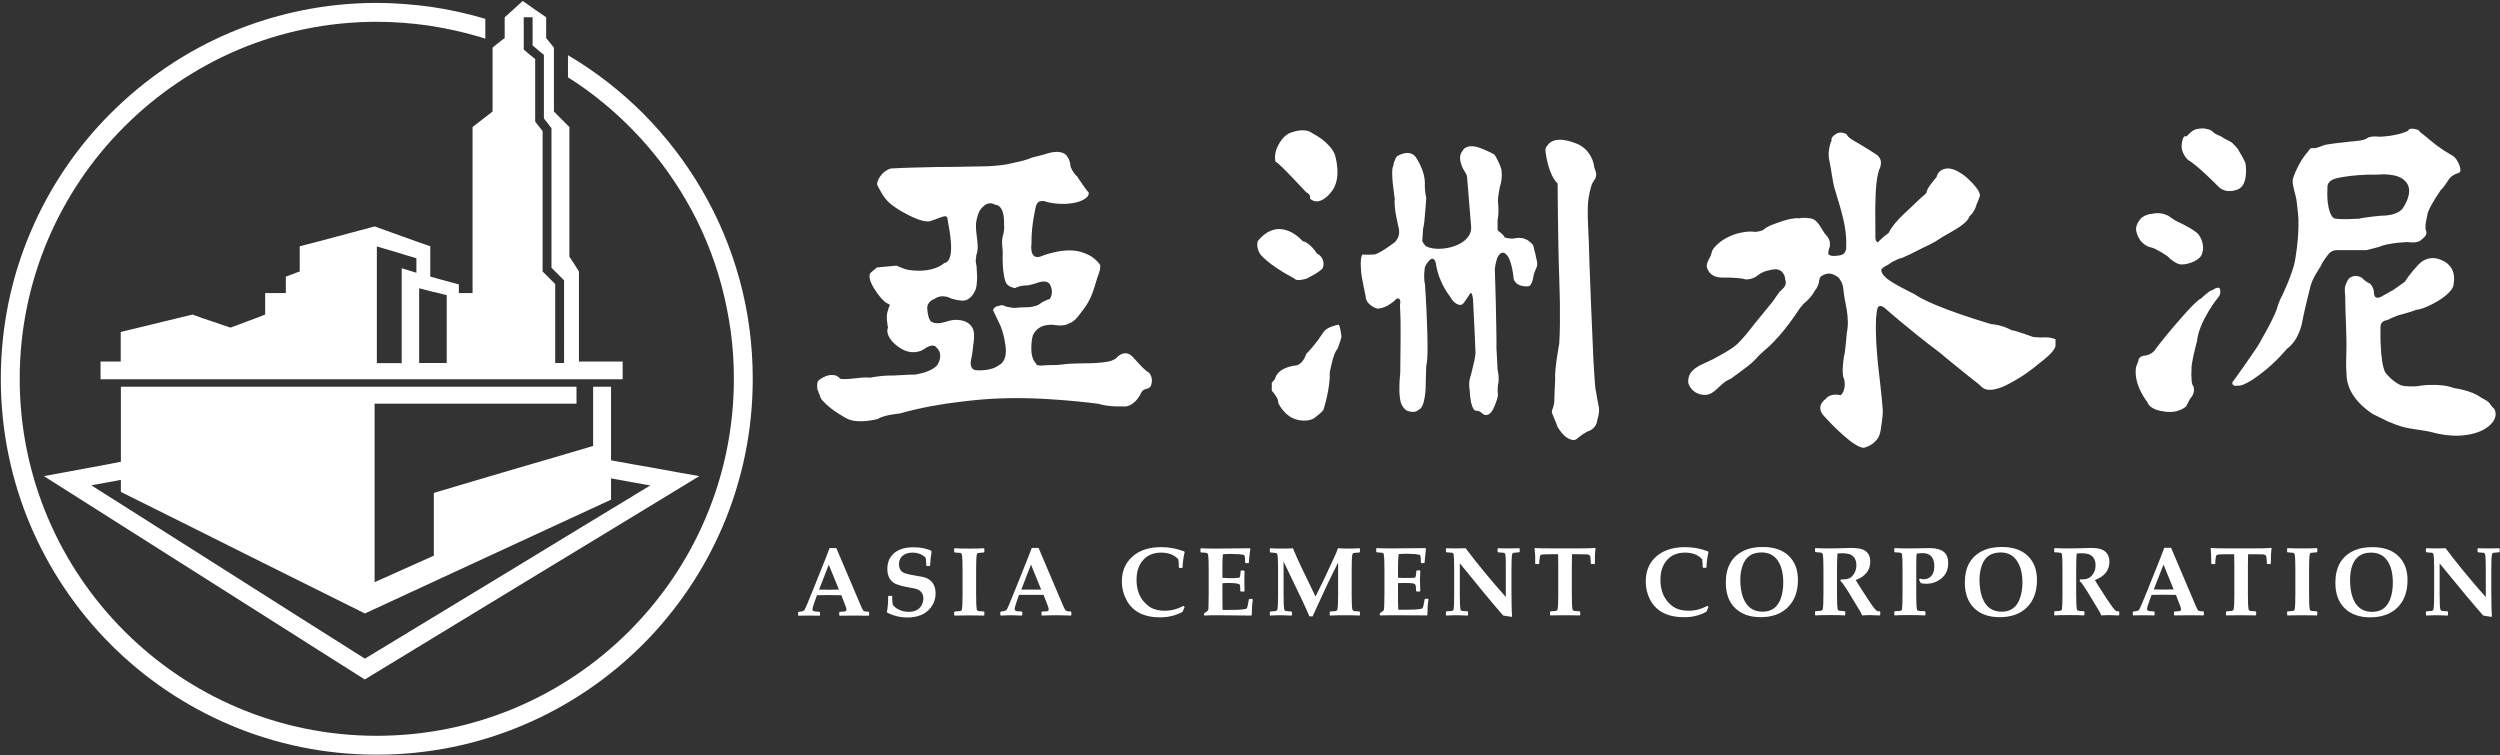
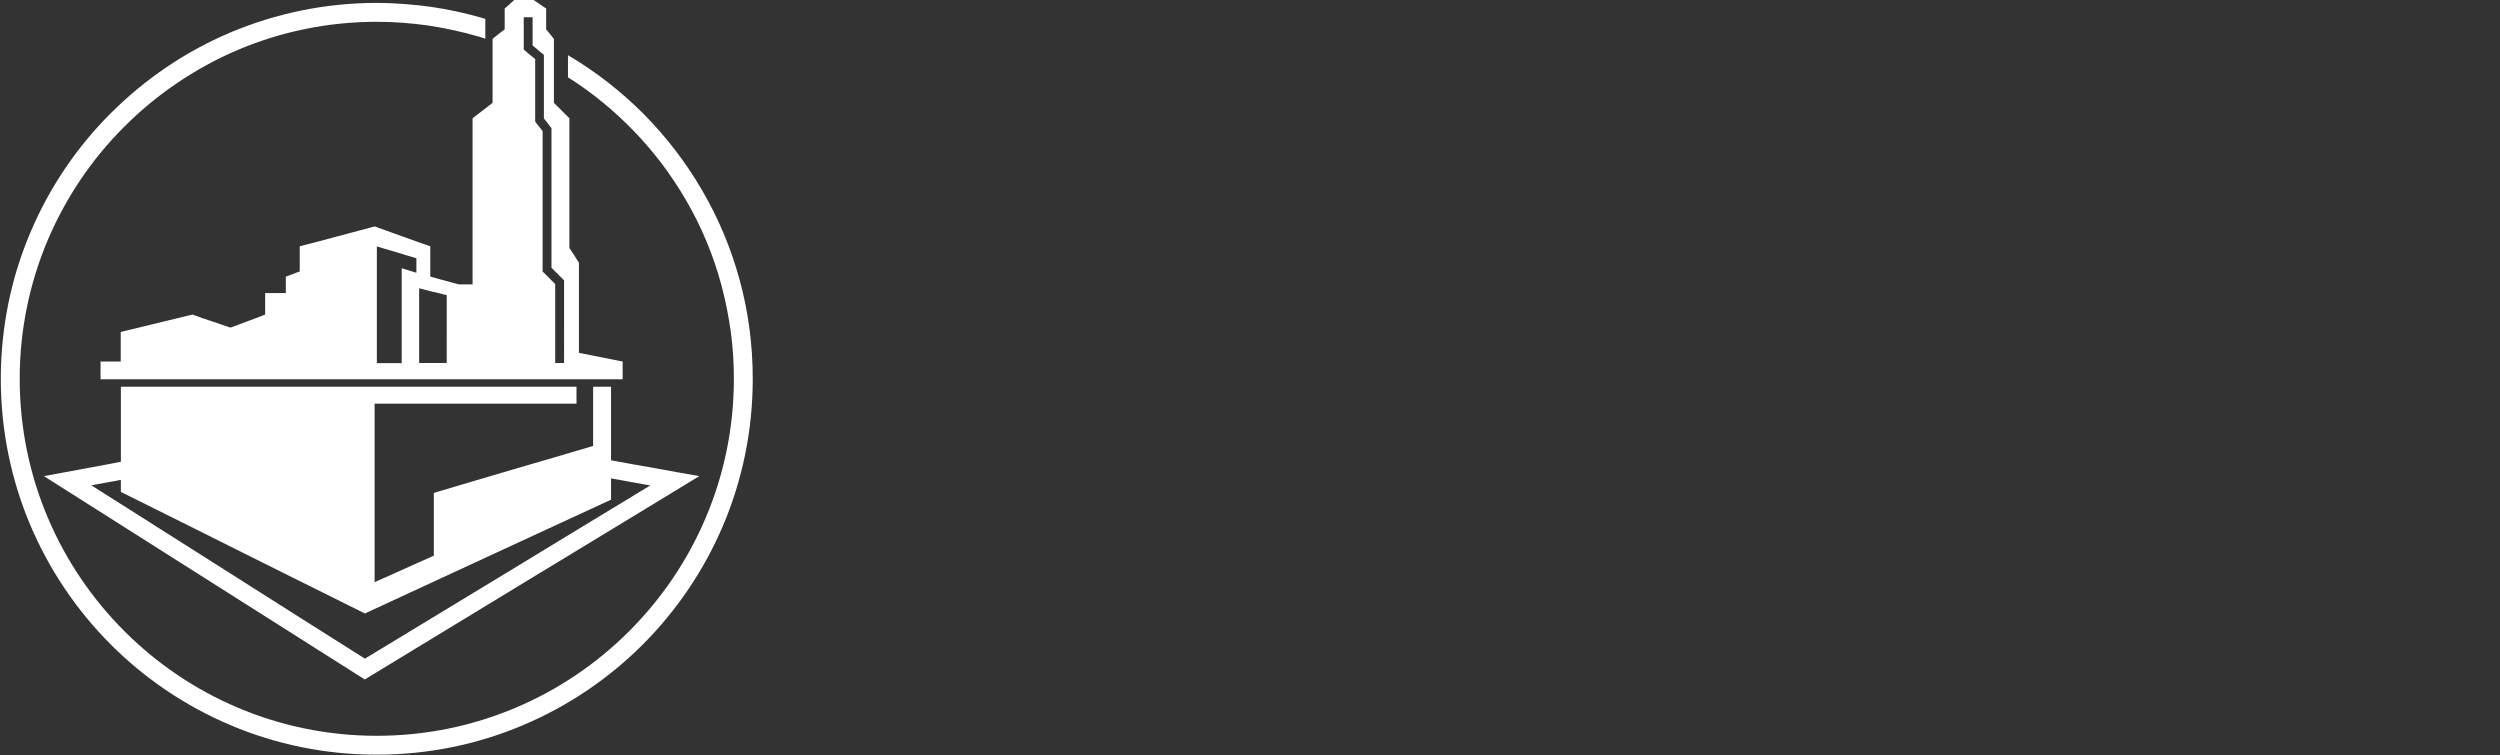
<svg xmlns="http://www.w3.org/2000/svg" version="1.2" viewBox="0 0 1549 468" width="1549" height="468">
  <rect x="0" y="0" width="1549" height="468" fill="#333333" stroke="none" />
  <defs>
    <clipPath clipPathUnits="userSpaceOnUse" id="cp1">
      <path d="m-1684-3063h4956v7006h-4956z" />
    </clipPath>
  </defs>
  <style>.a{fill:#fff}</style>
  <g clip-path="url(#cp1)">
-     <path fill-rule="evenodd" class="a" d="m385.8 224v11h-323.5v-11h12.5v-18.3l33.3-8.1 11.2-2.7 5.8 2.1 17.7 6 5.4-2 5.3-2 5.4-2 5.4-2.1v-13.3h12.8v-10.2l2.2-0.8 4.2-1.6 2.2-0.8v-15.6l11.6-3 34.8-9.3 17.3 6.2 8.6 3.1 8.6 3v18.8l13.2 3.6 4.5 1.2v5.4h8.5v-102.9l12.4-9.6v-39.6l1.8-1.5 3.8-3 1.9-1.4v-12.9l5.6-5 2.8-2.6 2.8-2.5 3.6 2.5 3.6 2.6 3.7 2.5 3.6 2.5v12.9l2.4 2.9 2.4 3v39.6l9.6 9.6v80.4l1.5 2.2 1.5 2.3 2.9 4.6v55.8zm13.1-153.3c13.9 14.1 26 29.8 36 47 10.1 17.2 17.9 35.8 23.3 55.4 5.4 19.7 8.2 40.3 8.2 61.6 0 32.2-6.5 62.8-18.3 90.7-11.8 27.8-28.8 52.9-49.9 74-21.1 21.1-46.2 38.1-74.1 49.9-27.8 11.8-58.5 18.3-90.7 18.3-32.1 0-62.8-6.5-90.6-18.3-27.9-11.8-53-28.8-74.1-49.9-21.1-21.1-38.1-46.2-49.9-74-11.8-27.9-18.3-58.5-18.3-90.7 0-32.1 6.5-62.8 18.3-90.6 11.8-27.9 28.8-53 49.9-74 21.1-21.1 46.2-38.2 74.1-50 27.8-11.7 58.5-18.3 90.6-18.3q8.7 0 17.2 0.7 8.5 0.6 16.8 1.8 8.3 1.2 16.4 3 8.1 1.8 16 4.1 0.1 0 0.2 0.1 0.1 0 0.2 0.1 0.2 0 0.3 0 0.1 0.1 0.2 0.1v12.3q-0.5-0.2-1-0.4l-1.1-0.3q-0.6-0.2-1.1-0.4-0.5-0.1-1.1-0.3-7.6-2.2-15.4-3.9-7.8-1.7-15.7-2.9-7.8-1.1-15.8-1.7-8-0.6-16.1-0.6c-30.5 0-59.5 6.2-86 17.4-26.5 11.3-50.3 27.5-70.3 47.5-20.1 20-36.3 43.9-47.5 70.3-11.2 26.5-17.4 55.5-17.4 86 0 30.5 6.2 59.6 17.4 86 11.2 26.5 27.4 50.3 47.5 70.4 20 20 43.8 36.2 70.3 47.4 26.5 11.2 55.5 17.4 86 17.4 30.6 0 59.6-6.2 86.1-17.4 26.5-11.2 50.3-27.4 70.3-47.4 20.1-20.1 36.3-43.9 47.5-70.4 11.2-26.4 17.4-55.5 17.4-86 0-9.7-0.6-19.5-1.9-29.1q-2-14.4-5.7-28.5c-2.5-9.3-5.6-18.5-9.3-27.4q-5.6-13.5-13-26.1c-4.4-7.6-9.4-15-14.7-22.1-5.3-7-11.1-13.8-17.2-20.1q-9.2-9.6-19.5-18c-6.8-5.6-14-10.8-21.5-15.5v-13.7q0 0 0.1 0 0 0 0.1 0 0 0.1 0 0.1c17.1 10.1 32.8 22.4 46.8 36.4zm-140.9 89.3l-6.1-1.8-6.2-1.9-12.2-3.6v72.3h15.4v-58.8l2.3 0.7 2.2 0.7 4.6 1.4zm91.5 13.7l-7.8-7.8v-86.5l-1.2-1.5-1.1-1.5-2.4-3v-39.4l-1.7-1.4-3.6-3-1.7-1.4v-17.5h-5.5v20l1.8 1.5 1.7 1.5 1.8 1.4 1.8 1.5v38.7l1.1 1.5 2.4 3 1.1 1.5v86.9l7.8 7.8v48.9h5.5zm42.8 114l13.7 2.4 13.6 2.5 13.7 2.4-51.8 31.5-51.9 31.5-103.6 63-198.8-126 23.9-4.4 11.9-2.2 11.9-2.3v-46.5h282.3v10.5h-125.1v110.6l9.2-4.1 18.3-8.2 9.2-4.1v-38.9l24.6-7.3 24.7-7.3 24.7-7.2 24.7-7.3v-36.7h11.1v45.6zm-251 66.7l42.4 26.9 42.4 26.8 88.4-53.6 44.2-26.9 44.2-26.8-12.2-2.2-6-1.1-6.1-1.1v13.2l-76.2 35.2-76.3 35.3-75.6-37.6-37.8-18.9-37.8-18.8v-7.5l-4.5 0.9-4.6 0.8-9.2 1.7zm135.5-171.5l-4.3-1.1-4.3-1-4.3-1.1-4.2-1.1v46.3h17.1z" />
-     <path fill-rule="evenodd" class="a" d="m538.5 381.2l-0.3 0.3q-6.5-0.1-7.8-0.1-5.5 0-10.1 0.1l-0.3-0.3v-1.8l0.3-0.3 2.6-0.2q1.6-0.1 1.6-1.1 0-0.7-0.8-2.8l-2.4-6.2q-4.1-0.1-8.3-0.1-2.3 0-6.8 0.1l-1.3 3.6q-1.5 4.1-1.5 5.1 0 1.1 1.4 1.3 0.7 0.1 3 0.3l0.3 0.3v1.8l-0.3 0.3q-5.5-0.1-7-0.1-1.2 0-6 0.1l-0.3-0.2v-1.9l0.3-0.3q3.1-0.2 3.7-1.2 0.7-1.1 5.2-12.3l7.7-19.2q0.9-2.3 2.6-6.8h4.2l15.6 36.7q0.9 2.1 1.6 2.4 1 0.3 2.8 0.3l0.3 0.4zm-18.7-15.9l-6.3-15.4-6 15.4q2.4 0.1 6.3 0.1 3.7 0 6-0.1zm59.9 2.4q0 4.8-2.8 8.5-2.4 3.3-6.3 4.9-3.6 1.5-8.6 1.5-6.2 0-12.1-2.9l-0.4-0.6q0.8-3.4 0.8-9.6l0.3-0.3h1.9l0.3 0.3v0.6q0 1.7 0.3 4.4 1.1 1.9 3.8 3.2 2.9 1.4 6 1.4 5.8 0 8.1-4 1.1-2.1 1.1-4.3 0-3.8-3.2-5.4-1.5-0.8-5-1.3-7.8-1.3-10.3-3.1-3.8-2.7-3.8-8.5 0-6.1 4.1-9.7 4.3-3.7 12-3.7 6.8 0 11.1 2.2l0.2 0.7q-0.7 3.5-0.9 8.4l-0.3 0.3h-1.8l-0.3-0.3q-0.1-3.5-0.3-4.6-0.9-1.4-3.2-2.4-2.4-1-5-1-4 0-6.3 2.1-2.1 2-2.1 5.1 0 3.4 2.4 5 1.6 1 7.5 2 0.6 0.1 3.5 0.6 1.7 0.3 3.2 0.8 2.9 1.1 4.4 3.4 1.7 2.5 1.7 6.3zm30.2 13.4l-0.2 0.3q-3-0.1-9.1-0.1-6.2 0-9.1 0.1l-0.3-0.3v-1.9l0.3-0.3q3-0.2 3.5-0.3 0.8-0.2 1-1.1 0.4-2.1 0.4-9.1v-15.6q0-7-0.4-9.1-0.2-0.9-1-1.1-0.5-0.1-3.5-0.3l-0.3-0.3v-2l0.3-0.3q2.9 0.2 9.1 0.2 6.2 0 9-0.2l0.3 0.3v2l-0.3 0.3q-3 0.2-3.4 0.3-0.9 0.2-1 1.1-0.4 2.1-0.4 9.1v15.6q0 7 0.4 9.1 0.1 0.9 1 1.1 0.4 0.1 3.4 0.3l0.3 0.3zm53.9 0l-0.3 0.3q-6.5-0.2-7.9-0.2-5.4 0-10 0.2l-0.3-0.3v-1.9l0.3-0.3 2.6-0.1q1.6-0.1 1.6-1.2 0-0.6-0.8-2.8l-2.4-6.2q-4.1 0-8.3 0-2.3 0-6.9 0l-1.3 3.6q-1.4 4.1-1.4 5.1 0 1.2 1.4 1.4 0.7 0.1 3 0.2l0.3 0.3v1.9l-0.3 0.3q-5.5-0.2-7-0.2-1.2 0-6 0.2l-0.3-0.3v-1.9l0.3-0.3q3-0.2 3.7-1.2 0.7-1 5.2-12.3l7.7-19.2q0.9-2.2 2.6-6.7h4.2l15.6 36.7q0.9 2 1.6 2.3 1 0.4 2.8 0.4l0.3 0.3zm-18.7-15.8l-6.3-15.5-6 15.5q2.4 0 6.3 0 3.7 0 6 0zm88.9 10.8l-1.3 3q-6.2 3.4-13.9 3.4-15.4 0-21-11.1-2.7-5.1-2.7-11.1 0-9.6 6.5-15.4 6.5-5.9 17.9-5.9 7.2 0 14.1 2.6l0.4 0.5q-1 4-1.3 9.5l-0.2 0.3h-1.8l-0.3-0.4q0-3.5-0.3-4.9-3.7-4.2-10.6-4.2-7.2 0-11.2 4.6-4.1 4.5-4.1 12.3 0 10.5 7.3 16.1 3.8 3 10.3 3 5.9 0 11.5-3zm42.2-4.7q-0.6 4.3-0.6 9.7l-0.3 0.3-21.4-0.2q-5.4 0-7.6 0.2l-0.3-0.3v-0.8l0.2-0.4q2.1-1.3 2.3-1.7 0.3-0.6 0.3-3.9l0.1-6.6v-14.9q0-7-0.4-9.1-0.1-0.9-1-1.1-0.4-0.2-3.4-0.3l-0.3-0.3v-2l0.3-0.3q3 0.2 9.2 0.2 5.5 0 21-0.2l0.4 0.2-0.4 3.3q-0.2 1.6-0.3 2.7l-0.2 2.7-0.3 0.3h-1.7l-0.3-0.3q0-4-0.5-4.5-0.3-0.5-3.1-0.7-2.9-0.2-5-0.2-2.6 0-5.2 0.2-0.3 3.1-0.3 8.5v6.1q2.3 0.2 3.7 0.2h3.9q2.7-0.1 3.1-0.5 0.4-0.5 0.6-4l0.3-0.2h1.8l0.3 0.2q-0.1 3.3-0.1 6.1 0 3 0.1 6.5l-0.3 0.2h-2l-0.3-0.2q0-3.4-0.4-4.1-0.5-0.6-2.9-0.8-1.8-0.2-3.8-0.2-2.2 0-4 0.2v9q0 3.8 0.1 7.5h4q8.6 0 10.6-0.7 0.3-0.1 0.4-0.3 0.3-0.5 0.6-1.8l0.7-3.7 0.3-0.3h1.8zm66.4 9.7l-0.2 0.3q-3-0.2-9.1-0.2-6.3 0-9.1 0.2l-0.3-0.2v-2l0.3-0.3q3-0.2 3.5-0.3 0.8-0.3 1-1.1 0.4-2.1 0.4-9.1v-19.9l-6.6 13.4q-0.6 1.1-3.8 8.2l-5.4 11.8h-2q-1.5-3.6-4.1-9.2l-4.2-8.7-7.7-16.1v20.5q0 7 0.4 9.1 0.2 0.8 1 1.1 0.5 0.1 3.5 0.3l0.3 0.3v2l-0.3 0.2q-3.4-0.2-6.3-0.2-3.4 0-6.8 0.2l-0.3-0.2v-2l0.3-0.3q3-0.2 3.4-0.3 0.8-0.3 1-1.1 0.4-2.1 0.4-9.1v-15.6q0-7-0.4-9.1-0.2-0.9-1-1.1-0.4-0.1-3.4-0.3l-0.3-0.3v-2l0.3-0.3q3 0.2 7.7 0.2 3.6 0 6.3-0.2 0.9 2.3 2.7 6.3l1.9 4.1 9.4 19.5 4.5-9.1 7-15q1.3-2.7 2.4-5.8 3.4 0.2 4.5 0.2 5.8 0 8.9-0.2l0.2 0.3v2l-0.2 0.3q-3.1 0.2-3.5 0.3-0.9 0.2-1 1.1-0.4 2.1-0.4 9.1v15.6q0 7 0.4 9.1 0.1 0.8 1 1.1 0.4 0.1 3.5 0.3l0.2 0.3zm42.5-9.8q-0.7 4.3-0.7 9.8l-0.3 0.2-21.4-0.1q-5.3 0-7.5 0.1l-0.3-0.2v-0.9l0.1-0.3q2.2-1.4 2.4-1.8 0.2-0.5 0.3-3.9l0.1-6.6v-14.9q0-7-0.4-9.1-0.1-0.9-1-1.1-0.4-0.1-3.4-0.3l-0.3-0.3v-2l0.3-0.3q2.9 0.2 9.2 0.2 5.5 0 21-0.2l0.3 0.3-0.3 3.2q-0.2 1.6-0.3 2.7l-0.2 2.7-0.3 0.4h-1.7l-0.3-0.3q0-4-0.5-4.6-0.3-0.4-3.2-0.7-2.8-0.2-4.9-0.2-2.6 0-5.2 0.2-0.4 3.1-0.4 8.6v6.1q2.4 0.1 3.8 0.1h3.9q2.7 0 3-0.4 0.5-0.6 0.7-4l0.2-0.3h1.9l0.3 0.3q-0.2 3.3-0.2 6 0 3 0.2 6.5l-0.3 0.3h-2l-0.3-0.3q0-3.4-0.5-4-0.4-0.7-2.8-0.9-1.8-0.1-3.8-0.1-2.2 0-4.1 0.1v9q0 3.9 0.2 7.5h4q8.6 0 10.5-0.7 0.4-0.1 0.5-0.3 0.3-0.4 0.6-1.8l0.7-3.6 0.3-0.4h1.8zm56.5-29.4l-0.3 0.3q-3 0.2-3.4 0.3-0.9 0.2-1 1.1-0.4 2.1-0.4 9.1v12q0 13.2 0.4 17.2l-0.4 0.3q-3.4-0.6-5.1-0.8-7.9-8.9-26.9-32.4v19.3q0 7 0.4 9.1 0.1 0.9 1 1.1 0.4 0.1 3.4 0.3l0.3 0.3v2l-0.3 0.3q-3.4-0.2-6.3-0.2-3.4 0-6.8 0.2l-0.3-0.3v-2l0.3-0.3q3-0.2 3.5-0.3 0.8-0.2 1-1.1 0.3-2.1 0.3-9.1v-15.6q0-7-0.3-9.1-0.2-0.9-1-1.1-0.5-0.1-3.5-0.3l-0.3-0.3v-2l0.3-0.2q2.8 0.1 5.4 0.1 3.9 0 6.5-0.1 10.6 14.1 24.9 30.2v-17.2q0.1-7-0.3-9.1-0.2-0.9-1-1.1-0.5-0.1-3.5-0.3l-0.3-0.3v-2l0.3-0.2q3.3 0.1 6.3 0.1 3.8 0 6.8-0.1l0.3 0.2zm47-2.1q-0.3 2.2-0.4 4.5v4.9l-0.3 0.3h-1.9l-0.3-0.2q-0.2-3.8-0.3-4.4-0.4-1.2-1.9-1.4-0.6-0.1-5.6-0.1h-3.9q-0.1 1-0.1 8.2v16.7q0 7 0.4 9.1 0.2 0.9 1 1.1 0.5 0.1 3.5 0.3l0.3 0.3v2l-0.3 0.2q-2.9-0.1-9.1-0.1-6.3 0-9.1 0.1l-0.2-0.2v-2l0.3-0.3q3-0.2 3.4-0.3 0.9-0.2 1-1.1 0.4-2.1 0.4-9.1v-16.7q0-7.3-0.1-8.2h-4.2q-5.3 0-6.2 0.3-0.4 0.2-0.6 0.4-0.3 0.5-0.4 1.9-0.3 1.6-0.3 3.2l-0.3 0.3h-1.9l-0.3-0.3v-5q-0.1-2.1-0.4-4.4l0.3-0.3q1.7 0.3 12.6 0.3h11.9q10.1 0 12.7-0.3zm70 36.2l-1.3 3q-6.2 3.5-13.9 3.4-15.4 0-21.1-11-2.6-5.1-2.6-11.1 0-9.7 6.4-15.4 6.6-5.9 18-5.9 7.2 0 14.1 2.6l0.4 0.4q-1 4.1-1.3 9.5l-0.2 0.3h-1.8l-0.3-0.3q-0.1-3.5-0.3-4.9-3.7-4.2-10.6-4.2-7.2 0-11.2 4.6-4.1 4.5-4.1 12.3 0 10.5 7.2 16.1 3.9 3 10.4 3 5.9 0 11.5-3zm55.4-16.6q0 10.8-6.4 17-6.1 6-16.8 6-10 0-15.8-5.7-5.7-5.6-5.7-15.7 0-14.2 10.8-19.6 4.9-2.5 12.1-2.5 10.3 0 16 5.4 5.8 5.5 5.8 15.1zm-9.1 1.5q0-8.5-3.4-13.6-3.5-5-10.1-5-8.7 0-11.6 7.9-1.5 4-1.5 9 0 9.1 3.4 14.4 3.5 5.4 10.4 5.4 8.4 0 11.3-8.3 1.5-4.3 1.5-9.8zm60.1 20.1l-0.3 0.3q-0.3 0-1.2 0-4-0.2-5-0.2-1.5 0-4.8 0.2-0.1-0.7-1.1-2.4l-7.3-12.1-3.3-5q-0.6-0.9-1.7-1.8l0.3-1q0.7 0 1 0 2.9 0 4.6-0.9 1.5-0.8 2.7-2.9 1.3-2.1 1.3-4.9 0-5-3.7-6.7-1.8-0.8-5.2-0.8-1.4 0-2.8 0.2-0.3 2.9-0.3 9.8v15.4q0 7 0.4 9.1 0.1 0.9 1 1.1 0.4 0.1 3.4 0.3l0.3 0.3v2l-0.2 0.3q-3-0.2-9.1-0.2-6.3 0-9.1 0.2l-0.3-0.3v-2l0.3-0.3q3-0.2 3.5-0.3 0.8-0.2 1-1.1 0.4-2.1 0.4-9.1v-15.5q0-7.1-0.4-9.2-0.2-0.8-1-1.1-0.5-0.1-3.5-0.3l-0.3-0.3v-2l0.3-0.2q2.9 0.2 9.1 0.2 3.6 0 5.8-0.1 4.5-0.2 6.7-0.2 5.1 0 7.5 0.9 3.2 1.2 4.3 4.2 0.5 1.4 0.5 3.4 0 8-9 11.4 1.5 2.4 3.1 5l4.5 6.9q4 6.2 5.4 7.1 0.7 0.4 1.9 0.4l0.3 0.3zm42.1-32.2q0 6.1-4.1 9.5-4.2 3.4-9.4 3.4-1.7 0-3.5-0.4-0.3-0.8-1.1-2.2l0.6-0.6q1.3 0.4 2.3 0.4 3 0 4.8-2.1 1.8-2.1 1.8-5.9 0-8.2-7.4-8.2-0.9 0-3.5 0.3-0.3 0.7-0.3 9.7v15.5q0 7 0.4 9.2 0.1 0.8 1 1.1 0.2 0 4 0.2l0.3 0.4v1.9l-0.3 0.3q-4-0.2-9.6-0.2-6.3 0-9.1 0.2l-0.3-0.3v-1.9l0.3-0.4q3-0.1 3.5-0.2 0.8-0.3 1-1.1 0.3-2.2 0.3-9.2v-15.5q0-7-0.3-9.2-0.2-0.8-1-1-0.5-0.2-3.5-0.3l-0.3-0.4v-1.9l0.3-0.3q2.9 0.2 8.9 0.2 2.5 0 7.1-0.1 4.7-0.1 5.4-0.1 8.1 0 10.5 4.1 1.2 2.1 1.2 5.1zm55 10.6q0 10.8-6.3 17-6.1 6-16.8 6-10.1 0-15.8-5.6-5.8-5.7-5.8-15.8 0-14.2 10.8-19.6 5-2.5 12.1-2.5 10.3 0 16 5.4 5.8 5.5 5.8 15.1zm-9 1.5q0-8.5-3.5-13.5-3.4-5.1-10-5.1-8.8 0-11.6 7.9-1.5 4-1.5 9 0 9.1 3.4 14.4 3.4 5.4 10.4 5.4 8.3 0 11.2-8.2 1.6-4.4 1.6-9.9zm60 20.1l-0.3 0.3q-0.2 0-1.1 0-4-0.2-5-0.2-1.5 0-4.8 0.2-0.1-0.7-1.1-2.4l-7.3-12.1-3.3-5q-0.6-0.9-1.7-1.8l0.3-1q0.7 0 1 0 2.9 0 4.5-0.9 1.5-0.8 2.8-2.9 1.3-2 1.3-4.9 0-5-3.7-6.7-1.8-0.8-5.2-0.8-1.5 0-2.8 0.2-0.3 2.9-0.3 9.8v15.4q0 7 0.4 9.2 0.1 0.8 1 1 0.4 0.2 3.4 0.3l0.3 0.3v2l-0.3 0.3q-2.9-0.2-9-0.2-6.4 0-9.1 0.2l-0.3-0.3v-2l0.3-0.3q3-0.1 3.5-0.3 0.8-0.2 1-1 0.3-2.2 0.3-9.2v-15.5q0-7-0.3-9.2-0.2-0.8-1-1-0.5-0.2-3.5-0.3l-0.3-0.3v-2l0.3-0.3q2.9 0.2 9.1 0.2 3.6 0 5.8-0.1 4.5-0.2 6.7-0.2 5.1 0 7.4 0.9 3.3 1.3 4.3 4.2 0.6 1.4 0.6 3.4 0 8-9 11.4 1.4 2.5 3.1 5l4.5 7q4 6.1 5.3 7 0.7 0.4 1.9 0.4l0.3 0.3zm52.4 0l-0.3 0.3q-6.5-0.1-7.9-0.1-5.4 0-10.1 0.1l-0.2-0.3v-1.8l0.3-0.3 2.5-0.2q1.6-0.1 1.6-1.1 0-0.7-0.8-2.8l-2.4-6.2q-4-0.1-8.3-0.1-2.3 0-6.8 0.1l-1.3 3.6q-1.5 4.1-1.5 5.1 0 1.1 1.4 1.3 0.8 0.1 3 0.3l0.3 0.2v1.9l-0.3 0.3q-5.4-0.1-7-0.1-1.2 0-6 0.1l-0.2-0.2v-2l0.3-0.2q3-0.2 3.7-1.2 0.7-1.1 5.2-12.3l7.7-19.2q0.8-2.3 2.6-6.8h4.2l15.6 36.7q0.9 2.1 1.6 2.4 1 0.3 2.8 0.3l0.3 0.3zm-18.7-15.8l-6.3-15.4-6 15.4q2.4 0.1 6.2 0.1 3.8 0 6.1-0.1zm60.7-25.4q-0.4 2.2-0.4 4.5l-0.1 4.9-0.3 0.3h-1.8l-0.3-0.2q-0.2-3.8-0.4-4.5-0.3-1.1-1.9-1.3-0.5-0.1-5.5-0.1h-3.9q-0.1 1-0.1 8.2v16.7q0 7 0.4 9.1 0.1 0.8 1 1.1 0.4 0.1 3.4 0.3l0.3 0.3v1.9l-0.3 0.3q-2.9-0.1-9-0.1-6.3 0-9.1 0.1l-0.3-0.2v-2l0.3-0.3q3-0.2 3.5-0.3 0.8-0.3 1-1.1 0.4-2.1 0.4-9.1v-16.7q0-7.3-0.1-8.2h-4.2q-5.3 0-6.2 0.3-0.5 0.2-0.6 0.4-0.3 0.5-0.5 1.9-0.2 1.6-0.2 3.2l-0.3 0.3h-1.9l-0.3-0.3-0.1-5q0-2.1-0.3-4.4l0.2-0.3q1.8 0.3 12.7 0.3h11.9q10.1 0 12.7-0.3zm28.3 41.3l-0.3 0.2q-2.9-0.1-9.1-0.1-6.1 0-9 0.1l-0.3-0.2v-2l0.3-0.3q3-0.2 3.4-0.3 0.9-0.2 1-1.1 0.4-2.1 0.4-9.1v-15.6q0-7-0.4-9.1-0.1-0.9-1-1.1-0.4-0.1-3.4-0.3l-0.3-0.3v-2l0.3-0.3q2.8 0.2 9.1 0.2 6.2 0 9-0.2l0.3 0.3v2l-0.3 0.3q-3 0.2-3.4 0.3-0.9 0.2-1 1.1-0.4 2.1-0.4 9.1v15.6q0 7 0.4 9.1 0.1 0.9 1 1.1 0.4 0.1 3.4 0.3l0.3 0.3zm55.9-21.7q0 10.9-6.3 17.1-6.2 6-16.9 6-10 0-15.8-5.7-5.7-5.6-5.7-15.7 0-14.2 10.8-19.6 4.9-2.5 12.1-2.5 10.3 0 16 5.4 5.8 5.5 5.8 15zm-9.1 1.6q0-8.6-3.4-13.6-3.5-5-10.1-5-8.7 0-11.6 7.9-1.4 4-1.4 9 0 9.1 3.3 14.4 3.5 5.4 10.4 5.4 8.4 0 11.3-8.3 1.5-4.3 1.5-9.8zm66.2-19.1l-0.4 0.3q-3 0.2-3.4 0.3-0.9 0.3-1 1.1-0.4 2.1-0.4 9.1v12q0 13.2 0.4 17.2l-0.4 0.3q-3.3-0.6-5-0.8-7.9-8.9-27-32.3v19.2q0 7 0.4 9.1 0.2 0.9 1 1.1 0.5 0.1 3.5 0.3l0.3 0.3v2l-0.3 0.3q-3.4-0.2-6.3-0.2-3.4 0-6.8 0.2l-0.3-0.3v-2l0.3-0.3q3-0.2 3.4-0.3 0.9-0.2 1-1.1 0.4-2.1 0.4-9.1v-15.6q0-7-0.4-9.1-0.1-0.8-1-1.1-0.4-0.1-3.4-0.3l-0.3-0.3v-2l0.3-0.2q2.8 0.1 5.3 0.1 4 0 6.6-0.1 10.6 14.1 24.9 30.3v-17.3q0-7-0.4-9.1-0.1-0.8-1-1.1-0.4-0.1-3.4-0.3l-0.3-0.3v-2l0.3-0.2q3.3 0.1 6.2 0.1 3.8 0 6.9-0.1l0.3 0.2zm-835.5-108.6c0.5 1.4 0.7 3.4-0.2 5.8 0 0-0.2 0.3-0.6 0.8-0.4 0.4-1.1 0.8-2.3 1.1 0 0-0.5 0-1.2 0.4-0.7 0.3-1.6 1.1-2.2 2.5 0 0-0.8 1.7-2.3 3.6-1.5 1.8-3.8 3.8-6.7 4.3 0 0-2.6 0.1-6 0-3.4-0.1-7.8-0.5-11.3-1.6 0 0-9.1-1.3-22.2-2.3-13.2-1.1-30.4-1.8-46.8-0.6 0 0-6.8 0.4-17 1.7-10.2 1.2-23.7 3.4-37 7.2 0 0-2.7 0.2-5.8 0.8-3 0.6-6.4 1.5-7.8 2.6 0 0-3 0.8-6.8 1.2-3.7 0.4-8.4 0.4-11.8-1.2 0 0-2.5-1.2-5.7-3.3-3.3-2-7.3-5-10.4-8.6 0 0-0.4-0.4-0.7-1.1-0.3-0.6-0.6-1.4-0.6-2.1 0 0-0.2-0.2-0.4-0.4q-0.4-0.5-0.3-1.2l-0.4-0.8-0.3-0.8c0 0-0.2-1.1-0.2-2.3 0-1.3 0.2-2.7 1-3.4 0 0 1.2-1 3-1.9 1.7-0.9 4.1-1.7 6.4-1.2 0 0 0.3-0.1 1 0.1 0.6 0.2 1.6 0.7 3 2.1 0 0 0.5 0.2 2.1 0.2 1.5 0 4.1-0.1 8.3-0.6 0 0 1.1-0.2 2.7-0.3 1.6-0.2 3.7-0.2 5.3 0 0 0 1.7-0.4 4.4-0.7 2.6-0.4 6.2-0.7 10-0.6 0 0 2.5-0.2 5.5-0.3 3-0.2 6.3-0.4 8-0.3 0 0 3.2-0.5 6.6-1.6 3.3-1.2 7-3.1 7.9-5.7 0 0 0.8-1.4 1-3.4 0.2-1.9-0.2-4.3-2.4-6.2 0 0-0.4-0.8-1.6-1-1.2-0.3-3.2 0.1-6.5 2.4 0 0-1.2 0.9-3.3 1.3-2.1 0.5-5 0.6-8.5-0.9 0 0-1.8-0.8-4-2.4-2.2-1.6-4.7-4-6-7.3 0 0-0.2-0.5-0.3-1.3-0.2-0.8-0.2-1.9 0.3-3 0 0-0.4-1.8-0.6-4-0.2-2.1-0.2-4.7 0.4-6.2 0 0 0.1-0.4 0.3-0.9 0.1-0.6 0.3-1.2 0.6-1.9 0 0 0.4-0.3 0.4-0.7 0-0.4-0.3-0.9-1.7-1.4-1.7-0.7-5.2-4.6-7.8-8.8-2.6-4.2-4.2-8.6-2.1-10.3 0-0.1 1-0.8 1.9-1.6 0.9-0.7 1.8-1.5 1.8-1.5l12-1.1c0 0 1.3 0.6 2.9 1.2 1.7 0.7 3.5 1.3 4.5 1.4 0 0 3.5 0.7 8 0.5 4.5-0.2 10.1-1.2 14.3-4.7 3.9-0.7 4.5-6.5 4.1-12.7-0.4-6.1-1.9-12.6-2.1-14.6 0 0 0.1-0.7-0.4-1.2-0.4-0.5-1.2-0.8-3-0.1l-6.4 2.3c-2.6 1.3-7.3-0.1-11.9-2.2-4.6-2.1-9-4.8-11-6.2-2.7-1.8-4.7-3.7-6.3-5.9-1.6-2.2-2.9-4.6-4.4-7.4 0 0-0.1-0.3-0.2-0.8-0.1-0.6 0-1.3 0.4-2.1 0 0 0.4-1.4 1.7-3.1 1.2-1.7 3.2-3.6 6.3-4.6 9.2-0.5 18.5-0.7 27.8-0.9 9.4-0.1 18.7-0.1 27.9-0.4 3.1 0 6.1-0.1 9.1-0.4 3.1-0.2 6.1-0.6 9.1-1.3 2.1-0.5 4.6-1 7.1-1.6 2.5-0.6 4.9-1.4 7-2.3 0 0 1.6-0.4 3.7-0.9 2.1-0.5 4.5-1.2 6-1.7 0 0 2.3-0.7 4.9-0.8 2.6 0 5.5 0.6 6.8 3 0 0 0.4 0.4 0.9 1.4 0.4 0.9 0.9 2.4 1.1 4.6 0 0 0.3 1 1 2.3 0.7 1.2 1.7 2.8 3 3.8 0 0 0.9 1.5 2.3 3.4 1.3 2 3.1 4.6 5 6.8 0 0 0.1 0.4-0.1 0.9-0.1 0.6-0.4 1.4-1.3 2.1-2.8 2.5-7.6 3.6-12.6 3.9-4.9 0.2-10-0.4-13.3-1.6 0 0-1.1-0.3-2.3-0.1-1.3 0.2-2.6 1-3.2 3.4 0 0-0.7 2.8-1.4 7.1-0.7 4.2-1.4 10-1.3 16.1 0 0-0.4 2.4 0.1 4.6 0.5 2.2 1.8 4.2 5.3 3.2 0 0 3.9-1.7 9.2-2.8 5.4-1.2 12.1-1.8 17.8 0.5 0 0 1.4 0.4 3.3 1.4 1.9 1 4.4 2.8 6.5 5.5 0.6 0.8 0.5 2.4 0.1 4-0.4 1.6-1 3.1-1.3 3.8-1.1 3.6-2.1 7.1-3.3 10.4-1.3 3.3-2.9 6.5-5.3 9.6-1.1 1.4-2.5 3.5-4 5.2-1.5 1.8-3.3 3.3-5.2 3.8 0 0-0.7 0.5-2.2 0.9-1.4 0.3-3.6 0.6-6.4 0.1 0 0-2.5-0.5-5.5 0.1-3 0.5-6.4 2.2-8.3 6.4 0 0-0.8 3.1-0.9 6.8-0.1 3.8 0.4 8.1 3 10.6 0 0-0.2 0.5 0.5 0.8 0.7 0.3 2.2 0.6 5.4 0.2 1.7-0.1 3.2-0.1 4.8-0.1 1.6 0 3.2-0.1 4.9-0.3 4.8-0.7 9.7-0.7 14.7-0.8 4.9 0 9.8-0.2 14.5-1.1 0 0 1-0.2 2.1-0.6 1.2-0.5 2.5-1.1 3.3-2.1 0 0 1.3-1.5 3.2-2.1 2-0.7 4.6-0.5 7.3 2.9 0 0 1.5 1.7 3.4 3.7 1.9 2.1 4.3 4.3 6 5.3 0 0 0.7 0.8 1.2 2.2zm-75.5-43c2.7-0.3 5.4-0.9 7.4-2.7 0 0 0.7-0.5 1.8-1 1-0.5 2.3-1.1 3.4-1.3 0 0 0.8-1.1 1.2-2.8 0.3-1.7 0.3-4-1.2-6.4 0 0-0.3-0.7-1.3-1.2-0.9-0.5-2.6-0.8-5.5 0 0 0-1.4 0.6-3.2 1.1-1.8 0.5-4.1 1-5.7 0.9 0 0-1 0.1-2.2 0.3-1.1 0.3-2.5 0.7-3.4 1.3 0 0-1.3-0.1-2.7-0.7-1.4-0.6-2.9-1.6-3.4-3.4 0 0-0.5-1.1-1-4.1-0.5-2.9-1-7.6-0.7-14.6 0 0-0.2-1.5-0.3-3.3-0.2-1.9-0.2-4.3 0.3-6.1 0 0 0.4-1 0.6-2.5 0.3-1.4 0.4-3.3 0.2-4.9 0 0 0.2-2.9-0.4-5.9-0.6-3-2-6-5.3-6.2 0 0-0.9-0.7-2.3-0.8-1.4-0.2-3.3 0.2-5.1 2.2 0 0-0.6 0.3-1.4 1.5-0.9 1.1-1.8 3.2-2.6 6.9-0.7 3.5-0.1 7.1 0.3 10.7 0.5 3.5 0.9 7.1-0.3 10.5 0 0-0.2 0.9-0.3 2.2-0.2 1.2-0.2 2.9 0.3 4.4 0 0 0.3 3.3 0.4 6.9 0 3.7-0.3 7.7-1.6 9.4 0 0-0.5 1.4-1.7 2.7-1.1 1.4-3 2.8-5.6 2.9 0 0-1.5-0.1-3.4-0.4-1.8-0.4-4.1-0.9-5.7-1.8 0 0-1.2-0.4-2.8-0.5-1.7-0.1-3.8 0.2-5.7 1.7 0 0-0.9 0.2-2 1-1 0.7-2.1 2-2.4 4 0 0 0 2 0.4 4.1 0.4 2.2 1.1 4.5 2.4 5.1 2.5 1.2 5 0.8 7.5 0.2 2.5-0.7 5-1.6 7.6-1.5 0 0 2.1-0.1 4.5 0.6 2.4 0.7 5 2.3 6.2 5.7 0 0 0.2 0.8 0.4 2.3 0.1 1.4 0.1 3.6-0.4 6.2 0 0-0.2 2.1-0.5 4.5-0.3 2.3-0.7 4.9-1 5.7 0 0-0.3 1.5-0.1 3 0.3 1.5 1.1 3 3.5 3.2 0 0 2.3 0.2 5.1-0.1 2.9-0.3 6.4-1.1 8.9-3.1 0 0 1.2-0.4 2.3-1.9 1.1-1.5 2.2-4.1 1.9-8.4 0 0-0.3-2.6-0.9-5.9-0.7-3.3-1.8-7.3-3.4-10.2l-3.6-7.6c0 0 0-0.6 0.6-1.2 0.5-0.7 1.5-1.3 3.4-1.6 0 0 0.4-0.2 1.1-0.3 0.7 0 1.7 0.1 2.8 0.8 0 0 1.1 0.3 2.4 0.5 1.3 0.3 2.9 0.5 4.1 0.3 2.4-0.3 5.3-0.2 8.1-0.4zm152.5-90.1c0 0-0.2-0.8-0.3-1.9 0-1.1 0-2.5 0.3-3.9 0 0 0.5-2.1 1.8-4.6 1.3-2.5 3.4-5.5 6.6-7.2 0 0 2.3-1 5.3-1.6 2.9-0.5 6.6-0.5 9.2 1.6 0 0 2.7 1.4 5.8 3.6 3 2.3 6.4 5.6 8 9.4 0 0 1.3 3.8 1.6 8.7 0.4 4.9-0.3 10.9-4.3 15.3 0 0-1.7 2.2-4.1 3.7-2.5 1.6-5.6 2.4-8.5-0.2 0 0 0.2-0.7 0-1.5-0.3-0.8-0.8-1.8-2.3-2.4 0 0-4.1-4.4-8.6-9.1-4.4-4.6-9.1-9.4-10.5-9.9zm8.1 42.9c5.2 2.1 8.7 6.3 8.7 6.3 2.3 0.4 4.5 2.3 6.1 4.1 1.7 1.8 2.7 3.5 2.7 3.5 2.9 1.5 3.8 3.7 4.1 5.5 0.2 1.9-0.3 3.3-0.3 3.3-0.4 1.1-2.9 2.8-5.4 4.3-2.5 1.4-4.9 2.6-4.9 2.6-3.3 0.9-5.1 0.9-6.1 0.7-1-0.3-1.1-0.7-1.1-0.7-9-4.8-14.3-8.6-17.4-11.3-3.1-2.6-4-4-4-4-1.3-1.9-1.7-3.9-1.8-5.4 0-1.6 0.3-2.6 0.3-2.6 6.8-8.4 13.8-8.4 19.1-6.3zm32.1 61.1c0.4 2.1 0.7 4.3 0.7 4.3-0.2 1.2-0.8 3.1-1.4 4.7-0.6 1.6-1.1 3-1.1 3-1.4 1.3-2.6 5-3.4 8.3-0.9 3.4-1.4 6.4-1.4 6.4 0.2 5-0.8 10.7-1.8 15.2-1 4.5-2.1 7.8-2.1 7.8-0.8 1.2-2.3 2.5-3.6 3.5-1.3 1.1-2.4 1.9-2.4 1.9-3.1 1.5-6.2 1.5-8.6 1.1-2.4-0.4-4-1.1-4-1.1-3.2-1.4-5.6-3.9-7.2-6-1.6-2.1-2.3-4-2.3-4 0.3-1.1-0.6-2.9-1.7-4.4-1-1.6-2.2-2.8-2.2-2.8v-5l1-1.1 1-1.2c0.8-3.6 3.9-5.7 6.9-6.9 2.9-1.2 5.7-1.4 5.7-1.4 2.4-0.2 4.1-2.1 5.2-3.8 1.1-1.8 1.6-3.5 1.6-3.5 2.2-2.1 4.9-5.4 7-8.2 2.1-2.9 3.6-5.2 3.6-5.2 1.1-1.7 3.3-2.8 5.2-3.5 1.9-0.7 3.5-1 3.5-1 0.8-0.9 1.4 0.9 1.8 2.9zm13.7-46.5c0 0 1 0.1 2.4 0.1 1.4 0 3.1 0 4.4-0.1 0 0 0.5 0.2 2.3-0.6 1.9-0.8 5.2-2.8 10.9-7 0 0 0.8-0.7 1.6-2.1 0.8-1.4 1.4-3.4 1-6.1 0 0-0.9-3.3-1.6-7.3-0.8-4-1.4-8.7-1-11.4 0 0-0.7-4.4-1.2-9.2-0.5-4.7-0.7-9.8 0.3-11.2 0 0 0.1-0.9 0.4-2.1 0.4-1.2 0.9-2.7 1.9-3.9 0 0 1.7-1.1 4-1.7 2.2-0.6 5-0.6 7.2 1.7 0 0 1.7 2.3 3.3 5.7 1.6 3.4 3.1 8.1 2.7 12.9 0 0 0.1 1.4 0.2 3 0.2 1.5 0.4 3.2 0.7 3.9 0 0-0.2 3.9-0.6 8.4-0.3 4.4-0.8 9.3-1.4 11.2l-0.2 3.7-0.3 3.6c0 0 0.3 0.7 0.8 1.5 0.5 0.8 1.1 1.6 1.6 1.9 4.3 2.2 11.5 2 17.5-0.1 6-2.1 10.9-6.3 10.4-12.1l-2.5-30.7c0 0-0.1-0.5-0.3-1.3-0.3-0.7-0.7-1.6-1.4-2.5 0 0-1.3-2-2.1-4.6-0.7-2.5-1-5.6 1-7.8 0 0 0.4-1.2 2-2.1 1.5-0.8 4-1.3 8.1 0 0 0 1.2 0.4 3.1 1.2 1.8 0.8 4.2 1.8 6.6 3.2 0 0 0.5 0.7 1.3 2.2 0.8 1.4 1.9 3.7 2.9 6.7 0 0 0.3 1.4 0.3 3.4 0 2.1-0.2 4.9-1.2 7.7 0 0-0.3 1.5-0.6 3.3-0.3 1.9-0.6 3.9-0.6 5.1 0 0 0.2 2 0.3 4.4 0.1 2.5 0 5.5-0.5 7.6v5.7l0.2 1c0 0 0.9 0.6 1.8 1.4 1 0.8 2 1.8 2.4 2.8 0 0 0.8 0.3 2 0.5 1.2 0.2 2.7 0.4 4.1 0.1 0 0 1.4-0.4 3.3-0.3 1.8 0.1 4.2 0.6 6.1 2.4 0 0 0.5 0.3 1.1 0.9 0.6 0.6 1.3 1.5 1.4 2.7 0 0 0.3 1 0.6 2.4 0.4 1.3 0.8 2.9 0.9 4.1 0 0 0.4 1.1 0.6 2.4 0.1 1.3 0.1 2.9-0.6 3.9 0 0-0.2 0.5-0.5 1.3-0.3 0.7-0.7 1.7-1 2.7 0 0-0.2 1.7-0.7 3.5-0.5 1.8-1.4 3.6-2.8 3.7 0 0-1.9 0.2-4-0.3-2-0.5-4.3-1.8-5-4.6 0 0-0.2-2.9-0.9-6.2-0.7-3.3-1.8-7-3.6-8.6 0 0-0.7-0.9-1.7-1.1-1.1-0.2-2.4 0.3-3.9 3.1 0 0-0.2 0.8-0.6 2.1-0.3 1.2-0.7 2.9-0.9 4.7 0 0 0.3 9.8 0.6 20.9 0.2 11 0.5 23.3 0.4 28.4 0 0 0.1 2.4 0.3 5.3 0.1 2.9 0.3 6.2 0.4 8 0 0 0.4 1.6 0.6 3.5 0.1 2 0.2 4.3-0.4 5.9 0 0-0.1 0.9-0.1 2.1-0.1 1.2-0.1 2.6 0.1 3.6 0.2 0.9-0.5 3.3-1.4 5.7-0.9 2.4-2 4.7-2.8 5.5 0 0-0.6 0.8-1.5 1.3-1 0.5-2.2 0.8-3.4-0.1 0 0-0.7-0.6-1.5-1.2-0.9-0.6-2-1.1-2.9-0.9 0 0-0.9 0.1-1.8-1.4-0.9-1.6-1.9-4.8-2.2-11.6 0 0-0.3-1.2-0.3-3 0-1.7 0.2-3.9 1-5.9 0 0 0.8-2.9 1.5-6.1 0.8-3.1 1.5-6.7 1.4-8.3 0 0-0.2-5.4-0.5-12.2-0.3-6.7-0.7-14.8-1-20.2 0 0-0.1-1.4-0.4-2.6-0.3-1.1-0.7-2.2-1.4-1.4 0 0-1 1.7-2.2 3.4-1.1 1.7-2.4 3.4-2.9 3.5 0 0-0.9 0.5-2.3 0-1.3-0.4-3.2-1.6-5.2-5.2 0 0-1.7-2-3.6-5.5-2-3.6-4.2-8.8-5.1-15.1 0 0-0.3-1.3-0.9-2-0.7-0.8-1.8-1.1-3.5 0.9 0 0-0.7 0.8-1.4 1.9-0.7 1-1.3 2.4-1.1 3.4 0 0-0.2 1.3-0.3 3 0 1.7 0 4 0.5 6 0 0 0.8 10.9 1.2 22.7 0.5 11.8 0.7 24.4-0.4 27.8 0 0-0.1 2.8-0.2 6-0.1 3.1-0.2 6.6-0.2 8.2 0 0-0.1 2.9-0.7 6-0.5 3.1-1.6 6.4-3.7 7.1 0 0-0.5 0.6-1.6 1-1.1 0.4-2.9 0.5-5.5-0.4 0 0-0.9-0.5-1.9-1.6-0.9-1.1-2-2.8-2.3-5.1 0 0-0.3-1.3-0.5-4.1-0.1-2.8-0.1-7.1 0.5-12.9 0-6.9 0.2-13.9 0.2-20.8 0.1-6.9 0-13.8-0.4-20.8 0 0 0.3-1.4 0.2-2.6-0.2-1.2-0.7-2.2-2.5-1.4 0 0-1.2 1.5-3.4 2.9-2.1 1.5-5 3-8.4 3.1 0 0-1.8-0.5-3.5-1.7-1.8-1.2-3.6-3.1-3.7-6.2 0 0-0.6-2.7-1.2-5.8-0.7-3.2-1.3-6.8-1.5-8.5 0 0-0.2-2.4-0.3-5 0-2.6 0.2-5.5 1.1-6.3zm113.7-66.3c0.2-0.6 0.6-0.8 0.6-0.8 2.1-3.8 6.4-4.3 10.1-3.9 3.8 0.5 7 1.8 7 1.8 5.8 1.9 8.8 5.8 10.4 9.1 1.7 3.3 1.8 6.2 1.8 6.2 1 2.3 1.2 3.6 1.2 4.4 0 0.7-0.2 0.9-0.2 0.9 0 0 0.1 0.2 0 0.7-0.2 0.5-0.6 1.3-1.5 2.6-1 1.2-1.7 4-2.3 6.4-0.5 2.5-0.8 4.6-0.8 4.6-0.5 2.5-0.5 8.9-0.3 14.6 0.2 5.7 0.5 10.8 0.5 10.8 0 3.4 0.7 22 1.4 39.8 0.8 17.8 1.5 34.8 1.5 34.8 0.1 1.6 0.3 5.1 0.5 8.3 0.2 3.1 0.4 5.8 0.4 5.8 0 1.5 0.6 5.1 1.2 8.2 0.6 3.2 1.1 5.9 1.1 5.9 0.5 1.7 0.3 4-0.1 5.8-0.4 1.8-0.8 3.2-0.8 3.2-0.2 2.3-1.4 3.9-2.6 4.9-1.1 1-2.2 1.4-2.2 1.4-1 0.2-2.7 1.3-4.3 2.3-1.5 1.1-2.8 2.1-2.8 2.1-1.1 1.1-2.1 1.4-2.8 1.4-0.7 0-1.2-0.3-1.2-0.3-2.5-0.5-4.7-2.5-6.2-4.4-1.6-2-2.6-3.8-2.6-3.8-0.4-1.3-1.1-3.1-1.7-4.5-0.6-1.5-1.1-2.6-1.1-2.6-0.6-1.2-0.6-2.2-0.5-2.9 0.2-0.7 0.5-1 0.5-1 0.3-0.9 0.5-1.9 0.7-2.6 0.2-0.7 0.2-1.3 0.2-1.3 0.1-4.4 0.3-8 0.4-10.5 0.1-2.4 0.2-3.8 0.2-3.8-0.3-2.4 0.3-7.9 1-12.8 0.7-5 1.5-9.3 1.5-9.3 0.5-7.1 0.5-17.4 0.4-25.9-0.2-8.4-0.4-15.1-0.4-15.1-0.4-9.8-0.6-24.4-0.8-36.5-0.1-12.1-0.2-21.7-0.2-21.7-2.9-2.8-4.8-7.5-5.9-11.6-1.1-4.1-1.5-7.5-1.5-7.5-0.3-1.6-0.1-2.6 0.2-3.2zm177.9-7c0.7-0.7 1.4-1.1 1.4-1.1 1.5-1.3 3.3-1.3 4.7-1 1.4 0.3 2.4 1 2.4 1 0.3 1.2 1.9 2.4 3.7 3.5 1.8 1.1 3.7 2.1 4.6 2.7q2.5 1.6 5.1 3.1 2.5 1.6 5 3.2c2.4 1.8 2.9 4 2.7 5.7-0.1 1.7-0.8 3-0.8 3-0.6 1.3-1.1 3.6-1.5 5.7-0.3 2-0.5 3.7-0.5 3.7-0.5 5.2-0.6 10.4-0.7 15.6 0 5.2 0.1 10.4 0.1 15.6-0.2 2.7 0.2 3.9 0.7 4.5 0.4 0.6 0.9 0.5 0.9 0.5 0.7-0.9 2.3-2.3 3.8-3.6 1.5-1.2 2.8-2.2 2.8-2.2 1.1-2.2 2.6-4.3 4.2-6.2 1.6-2 3.4-3.8 5.2-5.5q2.3-2.1 4.6-4.3 2.2-2.1 4.5-4.3c0.3-0.4 1.6-1.4 2.7-2.4 1.2-1 2.3-2.1 2.3-2.4 0.1-1.5 1.6-3.8 3.2-5.8 1.5-2 3-3.7 3-3.7 0.4-1.7 1.2-2.8 1.9-3.4 0.6-0.7 1.2-0.9 1.2-0.9 3.3-2 7.3-0.8 10.4 1 3.2 1.7 5.5 3.9 5.5 3.9 5.1 4.7 7 7.6 7.6 9.4 0.6 1.8 0 2.4 0 2.4-0.2 0.6-0.6 1.7-1 2.7-0.5 1-0.8 1.8-0.8 1.8-0.6 2.4-1.7 4.3-2.6 5.5-1 1.3-1.8 1.9-1.8 1.9-1 2.9-4.1 5.3-7.5 7.4-3.3 2.2-7 4-9.4 5.5q-1.9 1.3-3.8 2.5-1.9 1.1-3.9 2.1c-2.9 1.3-5.7 2.8-8.5 4.2-2.8 1.4-5.6 2.8-8.5 4-2.2 0.5-4.4 1.6-6.1 2.5-1.7 1-2.8 1.9-2.8 1.9-1.8 0.8-2.8 1.5-3.4 2.1-0.6 0.6-0.8 0.9-0.8 0.9 0 1.2 0.6 2.3 1.2 3.1 0.6 0.8 1.2 1.3 1.2 1.3 1.1 1.5 5.6 4.2 9.9 6.5 4.2 2.3 8.2 4.2 8.2 4.2 5.9 4.1 17.8 8.8 28.2 12.4 10.5 3.6 19.4 6.2 19.4 6.2 3.7 0.3 6.8 1.2 9.1 2.1 2.3 0.9 3.6 1.7 3.6 1.7 1.3 0.1 4.6 1.1 7.7 2.2 3 1 5.7 2 5.7 2l2.6 0.2 2.5 0.1c3.1-0.2 5.2 0 6.6 0.4 1.4 0.3 2.1 0.7 2.1 0.7v4.2c-0.6 2.2-2.5 4.3-4.6 6.2-2.1 2-4.5 3.7-6.2 5.1-1.9 1.6-4 3.3-6.2 4.8-2.1 1.6-4.3 3-6.5 4.3-2.5 1.4-5.8 3.4-9.3 4.9-3.5 1.4-7.1 2.3-10.1 1.6-1.4-0.4-2.3-1-3.1-1.8-0.8-0.7-1.6-1.6-2.6-2.3-1.8-1.3-7.6-6-12.9-10.3-5.4-4.3-10.2-8.4-10.2-8.4-10.4-7.8-18.8-14.7-24.7-19.6-5.9-4.9-9.2-7.9-9.2-7.9-1.9-1.6-3.1-1.6-3.8-1.2-0.7 0.4-0.9 1.2-0.9 1.2-0.4 1.4-0.6 3.1-0.7 4.5-0.2 1.4-0.2 2.4-0.2 2.4-0.4 9.2 0.3 18.5 1.2 27.7 1 9.2 2.2 18.4 2.9 27.5 0.2 2 0 4.7-0.3 6.9-0.2 2.3-0.6 4-0.6 4-0.3 3.6-1.1 5.8-1.8 7.1-0.7 1.2-1.2 1.6-1.2 1.6-1.2 1.6-3.1 2.8-4.6 3.6-1.6 0.7-2.9 1.1-2.9 1.1-1.5 0.2-3.6-0.8-5.4-1.9-1.7-1-3.1-2.1-3.1-2.1-4.7-3.7-9-7.8-12.1-11-3.1-3.2-5.1-5.5-5.1-5.5-2.2-3-1.7-5.4-0.7-7.1 1-1.7 2.5-2.6 2.5-2.6 1.5-2 3.8-2.6 5.7-2.7 2 0 3.6 0.4 3.6 0.4 1.9-1.7 2.4-4.2 2.5-6.3 0.1-2.1-0.4-3.8-0.4-3.8-1-1.8-1-5.3-0.7-8.5 0.2-3.1 0.7-5.8 0.7-5.8 0.4-1 0.8-4.6 1.1-7.9 0.3-3.4 0.6-6.5 0.6-6.5 1-4.5 0.7-9.2 0-13.8-0.8-4.6-1.8-9.1-2.2-13.6-0.2-2.2-1-3.9-1.8-5.1-0.7-1.3-1.5-1.9-1.5-1.9-2.7-2-4.9-2.4-6.7-2.1-1.7 0.3-3 1.2-3.6 1.5-0.6 0.4-1 1.2-1.2 2-0.2 0.7-0.2 1.3-0.2 1.3-0.2 1.6-0.9 3.1-1.6 4.3-0.7 1.1-1.3 1.8-1.3 1.8-0.4 1-1.6 2.6-2.7 3.9-1.2 1.2-2.2 2.3-2.2 2.3-1.6 1.2-2.9 2.7-4.1 4.3-1.2 1.7-2.3 3.4-3.4 5q-3 4.3-6.2 8.3-3.2 4-6.8 7.7c-1.7 1.8-3.6 3.5-5.5 5.1-1.9 1.7-3.8 3.4-5.3 5.2-1.6 1.9-5.5 5-9.1 7.6-3.5 2.7-6.7 4.9-6.7 4.9-3.9 1.4-6.5 4.7-9.4 7.1-2.8 2.4-6 3.9-11.1 1.8-2.1-0.9-3.6-2.5-4.4-3.8-0.9-1.4-1.2-2.5-1.2-2.5-0.3-2.5 0.3-4.3 1-5.6 0.6-1.2 1.4-1.9 1.4-1.9 1.7-1.9 4.2-3.3 6.8-4.5 2.6-1.3 5.3-2.3 7.5-3.6 2.8-1.6 5.6-3 8.2-4.7 2.7-1.6 5.1-3.4 7.3-5.8 1.1-1.2 2.5-2.8 3.7-4.2 1.1-1.4 2-2.5 2-2.5q3.4-4.4 7-8.7 3.5-4.3 7-8.6c0.9-1.1 1.9-2.6 2.9-4.1 1-1.5 2.1-2.9 3.2-3.8 1.9-1.5 2.4-3.1 2.4-4.3 0-1.1-0.4-1.9-0.4-1.9 0-1.5-0.5-2.7-1-3.5-0.5-0.8-1-1.3-1-1.3-0.5-0.6-1.4-1-2.2-1.3-0.8-0.2-1.5-0.3-1.5-0.3-1.2 0-2.7 0.3-4 0.6-1.3 0.3-2.3 0.6-2.3 0.6-1 0.2-2.3 0.9-3.4 1.5-1 0.7-1.8 1.3-1.8 1.3-1.9 1.4-3.8 2-5.2 2.2-1.4 0.2-2.3 0.1-2.3 0.1-1.3-0.5-3.9-0.8-6.1-0.9-2.2-0.2-4-0.2-4-0.2-2.2 0-4.5 0.1-6.6-0.2-2.2-0.4-4.1-1.2-5.6-3.2-2-2.6-1.8-4.5-1-6.4 0.7-1.8 2.1-3.5 2.5-5.9 0.3-1.6 1.8-3.3 3.3-4.7 1.5-1.4 2.9-2.4 2.9-2.4 5.2-3.5 10.2-4.9 13.9-5.4 3.8-0.6 6.2-0.2 6.2-0.2 1.1 0.2 2.5-0.1 3.6-0.4 1.2-0.3 2-0.7 2-0.7 1-1.1 3.1-2.2 5-3 1.9-0.8 3.5-1.3 3.5-1.3 5-1.9 8.5-2.7 10.8-2.9 2.3-0.3 3.3 0 3.3 0 0.9-0.4 2.6-0.4 4-0.3 1.5 0.1 2.7 0.3 2.7 0.3 2.6 0.4 4.3 2.3 5.8 4.6 1.5 2.2 2.7 4.8 4.4 6.4 1.2 1.3 1.7 2.9 1.8 4.2 0.1 1.3 0 2.3 0 2.3-0.6 1.1-0.8 2.2-0.9 3.1-0.1 0.9-0.1 1.5-0.1 1.5 0.7 1 2.4 1.2 3.9 1.2 1.4-0.1 2.8-0.3 2.8-0.3 2.6-0.3 3.7-1.7 4.1-3 0.5-1.2 0.3-2.5 0.3-2.5 0.3-5.8-0.5-11.7-1.9-17.6-1.4-5.9-3.3-11.7-4.9-17.2-1-3.1-1.5-6.1-2-9.2-0.5-3-0.9-6.1-1.6-9.2-0.8-3.2-0.4-6.4 0.1-8.7 0.5-2.3 1.3-3.9 1.3-3.9-0.4-1 0.2-1.9 0.9-2.6zm220.3 15c0 0-1.4-1-2.5-2.9-1.2-1.9-2.3-4.5-1.7-7.8 0 0 0.1-1 0.4-2 0.3-1.1 0.8-2.2 1.6-2.4 0 0 0.1 0.1 0.2 0.2 0.2 0 0.5 0 0.9-0.2 0 0 0.9-1 2.1-2.1 1.3-1.1 2.9-2.2 4.4-2.3 0 0 1-0.2 2.2-0.3 1.2-0.1 2.6-0.1 3.3 0.3 0 0 0.7 0 1.6 0.3 0.9 0.3 2.1 0.9 3 2 0 0 0.7 0.5 1.5 0.9 0.8 0.5 1.8 1 2.4 1 0 0 0.7 0.5 1.7 1.1 0.9 0.6 2.1 1.3 2.9 1.6 0 0 0.7 0.3 1.5 0.8 0.9 0.4 1.8 1.1 2.4 1.9 0 0 0.6 0.6 1.4 1.4 0.7 0.8 1.5 1.8 1.8 2.6 0 0 1.1 1.7 2.1 3.5 1 1.9 2.1 4 2.1 4.8 0 0 0.5 3.3 0.1 7-0.4 3.6-1.7 7.6-5.6 8.8 0 0-1.8 0.7-4.1 0.8-2.3 0.1-5.1-0.5-7.5-3 0 0-3.4-3.5-7.5-7.3-4-3.7-8.6-7.7-10.7-8.7zm-32.6 42.2c0 0 0-0.8 0.4-2 0.4-1.1 1.2-2.8 2.8-4.5 0 0 0.8-0.7 2-1.3 1.2-0.6 2.9-1.3 4.7-1.3 0 0 1.2-0.4 3-0.4 1.9-0.1 4.4 0.2 7.1 1.6 0 0 1 0.7 2.3 1.6 1.3 0.9 2.9 1.9 4.1 2.4 0 0 2.6 1.1 5.4 2.7 2.8 1.5 5.9 3.5 7 5 0 0 1.2 1.5 2 3.8 0.8 2.4 1.2 5.5-0.2 8.7-0.9 2-3.5 3.8-6.4 4.8-3 1.1-6.1 1.5-8 0.8 0 0-1-0.4-2.2-1.1-1.3-0.8-2.9-1.9-4.3-3.5 0 0-1.8-1.2-4-2.6-2.3-1.3-4.9-2.8-6.4-3-2.5-0.5-4.9-2.1-6.6-4.3-1.6-2.2-2.7-5-2.7-7.4zm40.2 43.4c0 0 1-0.9 2.2-2 1.3-1 2.7-2.2 3.5-2.8 0 0 0.6-0.1 1.2-0.4 0.7-0.3 1.5-0.7 2-1.1 0 0 0.5-0.3 1.1-0.4 0.6-0.1 1.3-0.1 1.6 0.4 0 0 0.4 0.8 0.4 2 0 1.2-0.3 2.6-1.5 3.8 0 0-3 3.7-6.1 8.9-3.1 5.3-6.3 12-6.8 17.9 0 0-1 3.6-1.9 7.6-0.9 4.1-1.8 8.5-1.5 10.2 0 0-0.1 0.6-0.1 1.6-0.1 1-0.1 2.3 0.1 3.8 0 0-0.1 0.9 0.1 1.9 0.1 1.1 0.5 2.4 1.1 3.1 0 0 0.3 1 0.3 2.4-0.1 1.4-0.6 3.2-2.2 4.9 0 0-0.5 0.9-1.1 1.9-0.6 1.1-1.2 2.3-1.5 3 0 0-1.3 1.3-3.7 2.3-2.5 1-6.1 1.8-10.9 0.8 0 0-2-0.2-4.1-1-2.2-0.8-4.6-2.2-5.4-4.7 0 0-2.2-2.7-4.2-6.8-2-4-3.7-9.5-2.8-15 0 0 0.3-0.7 0.7-1.7 0.4-0.9 0.8-2.1 1-3.1 0 0 0.1-0.5 0.7-1 0.6-0.6 1.8-1.2 3.9-1.3 0 0 1.1-0.2 2.4-0.9 1.3-0.6 2.8-1.7 3.7-3.5 0 0 2.6-3.3 5.8-7.3 3.2-3.9 7.1-8.6 9.7-11.4 0 0 2.4-2.8 5.1-5.7 2.8-2.9 5.9-6 7.2-6.4z" />
-     <path fill-rule="evenodd" class="a" d="m1524.2 103.6c0.5 1.7 0.5 3.4-1.3 3.7 0 0-0.9 0.2-2 0.8-1.2 0.6-2.7 1.6-3.8 3.3 0 0-0.9 1.4-1.9 2.9-1 1.4-2.2 3-2.8 3.3 0 0-1.5 2.2-3.3 5-1.8 2.9-3.8 6.3-4.7 8.9 0 0-0.5 1.8-0.9 4.1-0.5 2.2-0.9 4.9-0.6 6.6 0 0 0.5 0.8 0.5 2 0 1.2-0.6 2.6-2.8 4 0 0-0.4 0.7-1.7 1.3-1.3 0.6-3.5 1-7.2 0.5 0 0-3.2 0.1-6.9 0.5-3.7 0.5-8.1 1.2-10.5 2.4l-4.1 1.1-4.1 1c0 0-4.1 0-8.4 0-4.3 0-8.7 0-9.4 0 0 0-0.9-0.1-2.1 0.2-1.2 0.3-2.7 1.1-3.8 2.7 0 0-1 1.2-2 2.7-1 1.4-2.1 3.1-2.3 4.1 0 0-1.4 1.9-2.9 4.6-1.6 2.6-3.3 6.1-3.9 9.1 0 0-1 4-2.1 8.6-1.1 4.6-2.3 9.8-2.7 12.2 0 0-0.4 2.8-1.8 6.3-1.4 3.6-3.8 7.8-7.8 10.7 0 0-1.8 2.2-4.7 5.2-2.9 3-6.9 6.8-11.3 10.1 0 0-2.7 2.1-5.8 4.1-3.2 2-6.8 3.8-8.8 3.3 0 0-0.8 0.3-1.6 0.1-0.8-0.1-1.6-0.6-1.6-2 0 0 4.2-5.7 8.5-11.9 4.3-6.1 8.7-12.6 9.3-14.2 0 0 2.3-4 4.9-8.8 2.4-4.7 5.1-10.1 5.5-12.7 0 0 0.4-1.1 0.9-2.4 0.6-1.4 1.3-3.1 2.1-4.4 0 0 1.6-3.5 3.4-7.8 1.7-4.3 3.6-9.4 4.2-12.9 0 0 0.7-3.5 1.3-8.6 0.6-5.1 1.1-11.7 0.9-17.9-0.1-1.8-0.3-3.6-0.5-5.4q-0.3-2.7-0.6-5.4c-0.2-1.9-1.1-4.7-1.7-7.4-0.7-2.7-1.1-5.3-0.4-7.1 0 0 0.8-2.5 2.4-5.8 1.6-3.3 3.9-7.4 6.8-10.4 0 0 0.3-0.7 0.9-1.3 0.5-0.6 1.3-1.1 2.4-0.8 0.7 0.2 2.2-0.3 3.8-0.8 1.6-0.6 3.3-1.3 4.2-1.4 2.3-0.4 4.7-0.7 7.1-1 2.3-0.2 4.7-0.5 7.1-0.8 1.4-0.2 3.7-0.3 5.9-0.6 2.2-0.3 4.3-0.8 5.4-1.7 0 0 0.4-0.4 1.5-0.6 1.1-0.3 2.9-0.5 5.6-0.2 0 0 2.7 0 6.4-0.5 3.6-0.5 8.1-1.4 11.5-3.1 0 0 0.2-0.7 1.1-1.1 0.9-0.4 2.5-0.5 5.5 0.6 0 0 0.1 0.2 0.6 0.8 0.5 0.5 1.3 1.2 2.8 2.3 2.6 2.2 5.3 4.4 8 6.5q4.2 3.1 8.7 5.7c0 0 0.6 0.2 1.4 0.8 0.8 0.6 1.9 1.7 2.9 3.6 0 0 0.9 1.6 1.3 3.3zm-31.7 12.7c-0.6-2.8-2.2-4-2.2-4-2.4-2.8-6.6-3.8-10.1-4.1-3.5-0.4-6.5 0-6.5 0-9.4-0.2-16.3 0.6-20.9 1.3-4.7 0.7-6.9 1.5-6.9 1.5-2.3 1-3.3 2.3-3.6 3.5-0.4 1.1-0.2 1.9-0.2 1.9-0.4 7.7 0.5 12.3 1.5 15.1 1 2.7 2.2 3.5 2.2 3.5 0.5 0.7 4.5 0.8 8.3 0.8 3.9-0.1 7.6-0.3 7.6-0.3 1.3-0.4 5-0.9 8.3-1.3 3.3-0.4 6.3-0.6 6.3-0.6 4.5 0 7.6-1.1 9.5-2.1 2-1.1 2.8-2.2 2.8-2.2 4-6 4.5-10.3 3.9-13zm-39.4 67.3c0 0-0.1-1-0.2-2.3-0.1-1.3-0.1-2.9 0.2-4.1 0 0 0.3-0.8 0.7-1.8 0.4-1 1-2.1 1.6-2.8 0 0 0.8-0.8 2.2-1.3 1.4-0.5 3.4-0.6 5.8 0.8 0 0 0.7 0.7 1.6 1.5 0.9 0.7 2.1 1.6 3.1 1.9 0 0 0.7 0.4 1.4 1.5 0.7 1.1 1.5 2.7 1.5 5.2 0 0 0 0.8 0.5 1.5 0.4 0.7 1.4 1.1 3.4 0.4 0 0 1.5-0.8 3.2-1.8 1.7-1 3.6-2 4.4-2.4 0 0 1.3-0.9 2.9-2 1.6-1.1 3.4-2.4 4.5-3.2 0 0 1.3-1.9 2.9-4.1 1.6-2.1 3.5-4.4 4.4-5.2 0 0 1.6-2.3 4.5-4 2.9-1.6 7.1-2.5 12.4 0.4 0 0 2.1 0.9 3.9 3.1 1.8 2.2 3.3 5.9 2.2 11.5 0 0 0.1 1.1-1.3 3.1-1.4 1.9-4.3 4.8-10.3 8.1 0 0-1.8 1-4 2-2.3 1.1-5.1 2.1-7.1 2.3 0 0-2.5 0.8-5.2 1.7-2.7 0.8-5.7 1.7-6.6 1.9 0 0-1.1 0.4-2.4 0.9-1.4 0.6-3 1.3-4 1.9 0 0-1.1 0.1-2.1 0.6-1.1 0.5-2.2 1.5-2.2 3.3 0 0-0.2 5.4 0.1 11.7 0.3 6.3 1 13.5 2.9 17 0 0 1.6 2 3.8 4 2.3 1.9 5.1 4 7.6 4.2 0 0 1.4 0.2 3.4 0.3 1.9 0.1 4.3 0.1 6.1-0.3 0 0 3.2-0.6 7.4-0.6 4.3-0.1 9.7 0.2 14.3 2 0 0 2.7 0.3 6.1 1.2 3.4 0.9 7.6 2.4 10.5 4.6 0 0 1 0.5 2.2 1.2 1.2 0.6 2.6 1.6 3.2 2.4 0 0 0.3 0.6 0.9 1.3 0.5 0.7 1.2 1.6 2 2.2 0 0 0.9 1.4 0.8 3.5-0.1 2.2-1.3 5.1-5.5 8.1-4.4 3.1-10.3 4.5-16.4 4.9-6 0.3-12.2-0.6-17.2-2-3-0.8-6.1-1.2-9.3-1.7-3.2-0.5-6.4-0.9-9.4-1.8-3.1-0.9-6.2-2.1-9.2-3.4-2.9-1.4-5.9-2.9-8.8-4.3 0 0-3.2-1.9-6.9-5.3-3.6-3.4-7.5-8.2-8.9-14 0 0-0.4-1.1-0.7-3.9-0.2-2.8-0.5-7.3-0.2-14.3 0.2-5.9 0-11.9-0.2-17.8-0.2-5.9-0.5-11.9-0.5-17.8z" />
+     <path fill-rule="evenodd" class="a" d="m385.8 224v11h-323.5v-11h12.5v-18.3l33.3-8.1 11.2-2.7 5.8 2.1 17.7 6 5.4-2 5.3-2 5.4-2 5.4-2.1v-13.3h12.8v-10.2l2.2-0.8 4.2-1.6 2.2-0.8v-15.6l11.6-3 34.8-9.3 17.3 6.2 8.6 3.1 8.6 3v18.8l13.2 3.6 4.5 1.2h8.5v-102.9l12.4-9.6v-39.6l1.8-1.5 3.8-3 1.9-1.4v-12.9l5.6-5 2.8-2.6 2.8-2.5 3.6 2.5 3.6 2.6 3.7 2.5 3.6 2.5v12.9l2.4 2.9 2.4 3v39.6l9.6 9.6v80.4l1.5 2.2 1.5 2.3 2.9 4.6v55.8zm13.1-153.3c13.9 14.1 26 29.8 36 47 10.1 17.2 17.9 35.8 23.3 55.4 5.4 19.7 8.2 40.3 8.2 61.6 0 32.2-6.5 62.8-18.3 90.7-11.8 27.8-28.8 52.9-49.9 74-21.1 21.1-46.2 38.1-74.1 49.9-27.8 11.8-58.5 18.3-90.7 18.3-32.1 0-62.8-6.5-90.6-18.3-27.9-11.8-53-28.8-74.1-49.9-21.1-21.1-38.1-46.2-49.9-74-11.8-27.9-18.3-58.5-18.3-90.7 0-32.1 6.5-62.8 18.3-90.6 11.8-27.9 28.8-53 49.9-74 21.1-21.1 46.2-38.2 74.1-50 27.8-11.7 58.5-18.3 90.6-18.3q8.7 0 17.2 0.7 8.5 0.6 16.8 1.8 8.3 1.2 16.4 3 8.1 1.8 16 4.1 0.1 0 0.2 0.1 0.1 0 0.2 0.1 0.2 0 0.3 0 0.1 0.1 0.2 0.1v12.3q-0.5-0.2-1-0.4l-1.1-0.3q-0.6-0.2-1.1-0.4-0.5-0.1-1.1-0.3-7.6-2.2-15.4-3.9-7.8-1.7-15.7-2.9-7.8-1.1-15.8-1.7-8-0.6-16.1-0.6c-30.5 0-59.5 6.2-86 17.4-26.5 11.3-50.3 27.5-70.3 47.5-20.1 20-36.3 43.9-47.5 70.3-11.2 26.5-17.4 55.5-17.4 86 0 30.5 6.2 59.6 17.4 86 11.2 26.5 27.4 50.3 47.5 70.4 20 20 43.8 36.2 70.3 47.4 26.5 11.2 55.5 17.4 86 17.4 30.6 0 59.6-6.2 86.1-17.4 26.5-11.2 50.3-27.4 70.3-47.4 20.1-20.1 36.3-43.9 47.5-70.4 11.2-26.4 17.4-55.5 17.4-86 0-9.7-0.6-19.5-1.9-29.1q-2-14.4-5.7-28.5c-2.5-9.3-5.6-18.5-9.3-27.4q-5.6-13.5-13-26.1c-4.4-7.6-9.4-15-14.7-22.1-5.3-7-11.1-13.8-17.2-20.1q-9.2-9.6-19.5-18c-6.8-5.6-14-10.8-21.5-15.5v-13.7q0 0 0.1 0 0 0 0.1 0 0 0.1 0 0.1c17.1 10.1 32.8 22.4 46.8 36.4zm-140.9 89.3l-6.1-1.8-6.2-1.9-12.2-3.6v72.3h15.4v-58.8l2.3 0.7 2.2 0.7 4.6 1.4zm91.5 13.7l-7.8-7.8v-86.5l-1.2-1.5-1.1-1.5-2.4-3v-39.4l-1.7-1.4-3.6-3-1.7-1.4v-17.5h-5.5v20l1.8 1.5 1.7 1.5 1.8 1.4 1.8 1.5v38.7l1.1 1.5 2.4 3 1.1 1.5v86.9l7.8 7.8v48.9h5.5zm42.8 114l13.7 2.4 13.6 2.5 13.7 2.4-51.8 31.5-51.9 31.5-103.6 63-198.8-126 23.9-4.4 11.9-2.2 11.9-2.3v-46.5h282.3v10.5h-125.1v110.6l9.2-4.1 18.3-8.2 9.2-4.1v-38.9l24.6-7.3 24.7-7.3 24.7-7.2 24.7-7.3v-36.7h11.1v45.6zm-251 66.7l42.4 26.9 42.4 26.8 88.4-53.6 44.2-26.9 44.2-26.8-12.2-2.2-6-1.1-6.1-1.1v13.2l-76.2 35.2-76.3 35.3-75.6-37.6-37.8-18.9-37.8-18.8v-7.5l-4.5 0.9-4.6 0.8-9.2 1.7zm135.5-171.5l-4.3-1.1-4.3-1-4.3-1.1-4.2-1.1v46.3h17.1z" />
  </g>
</svg>